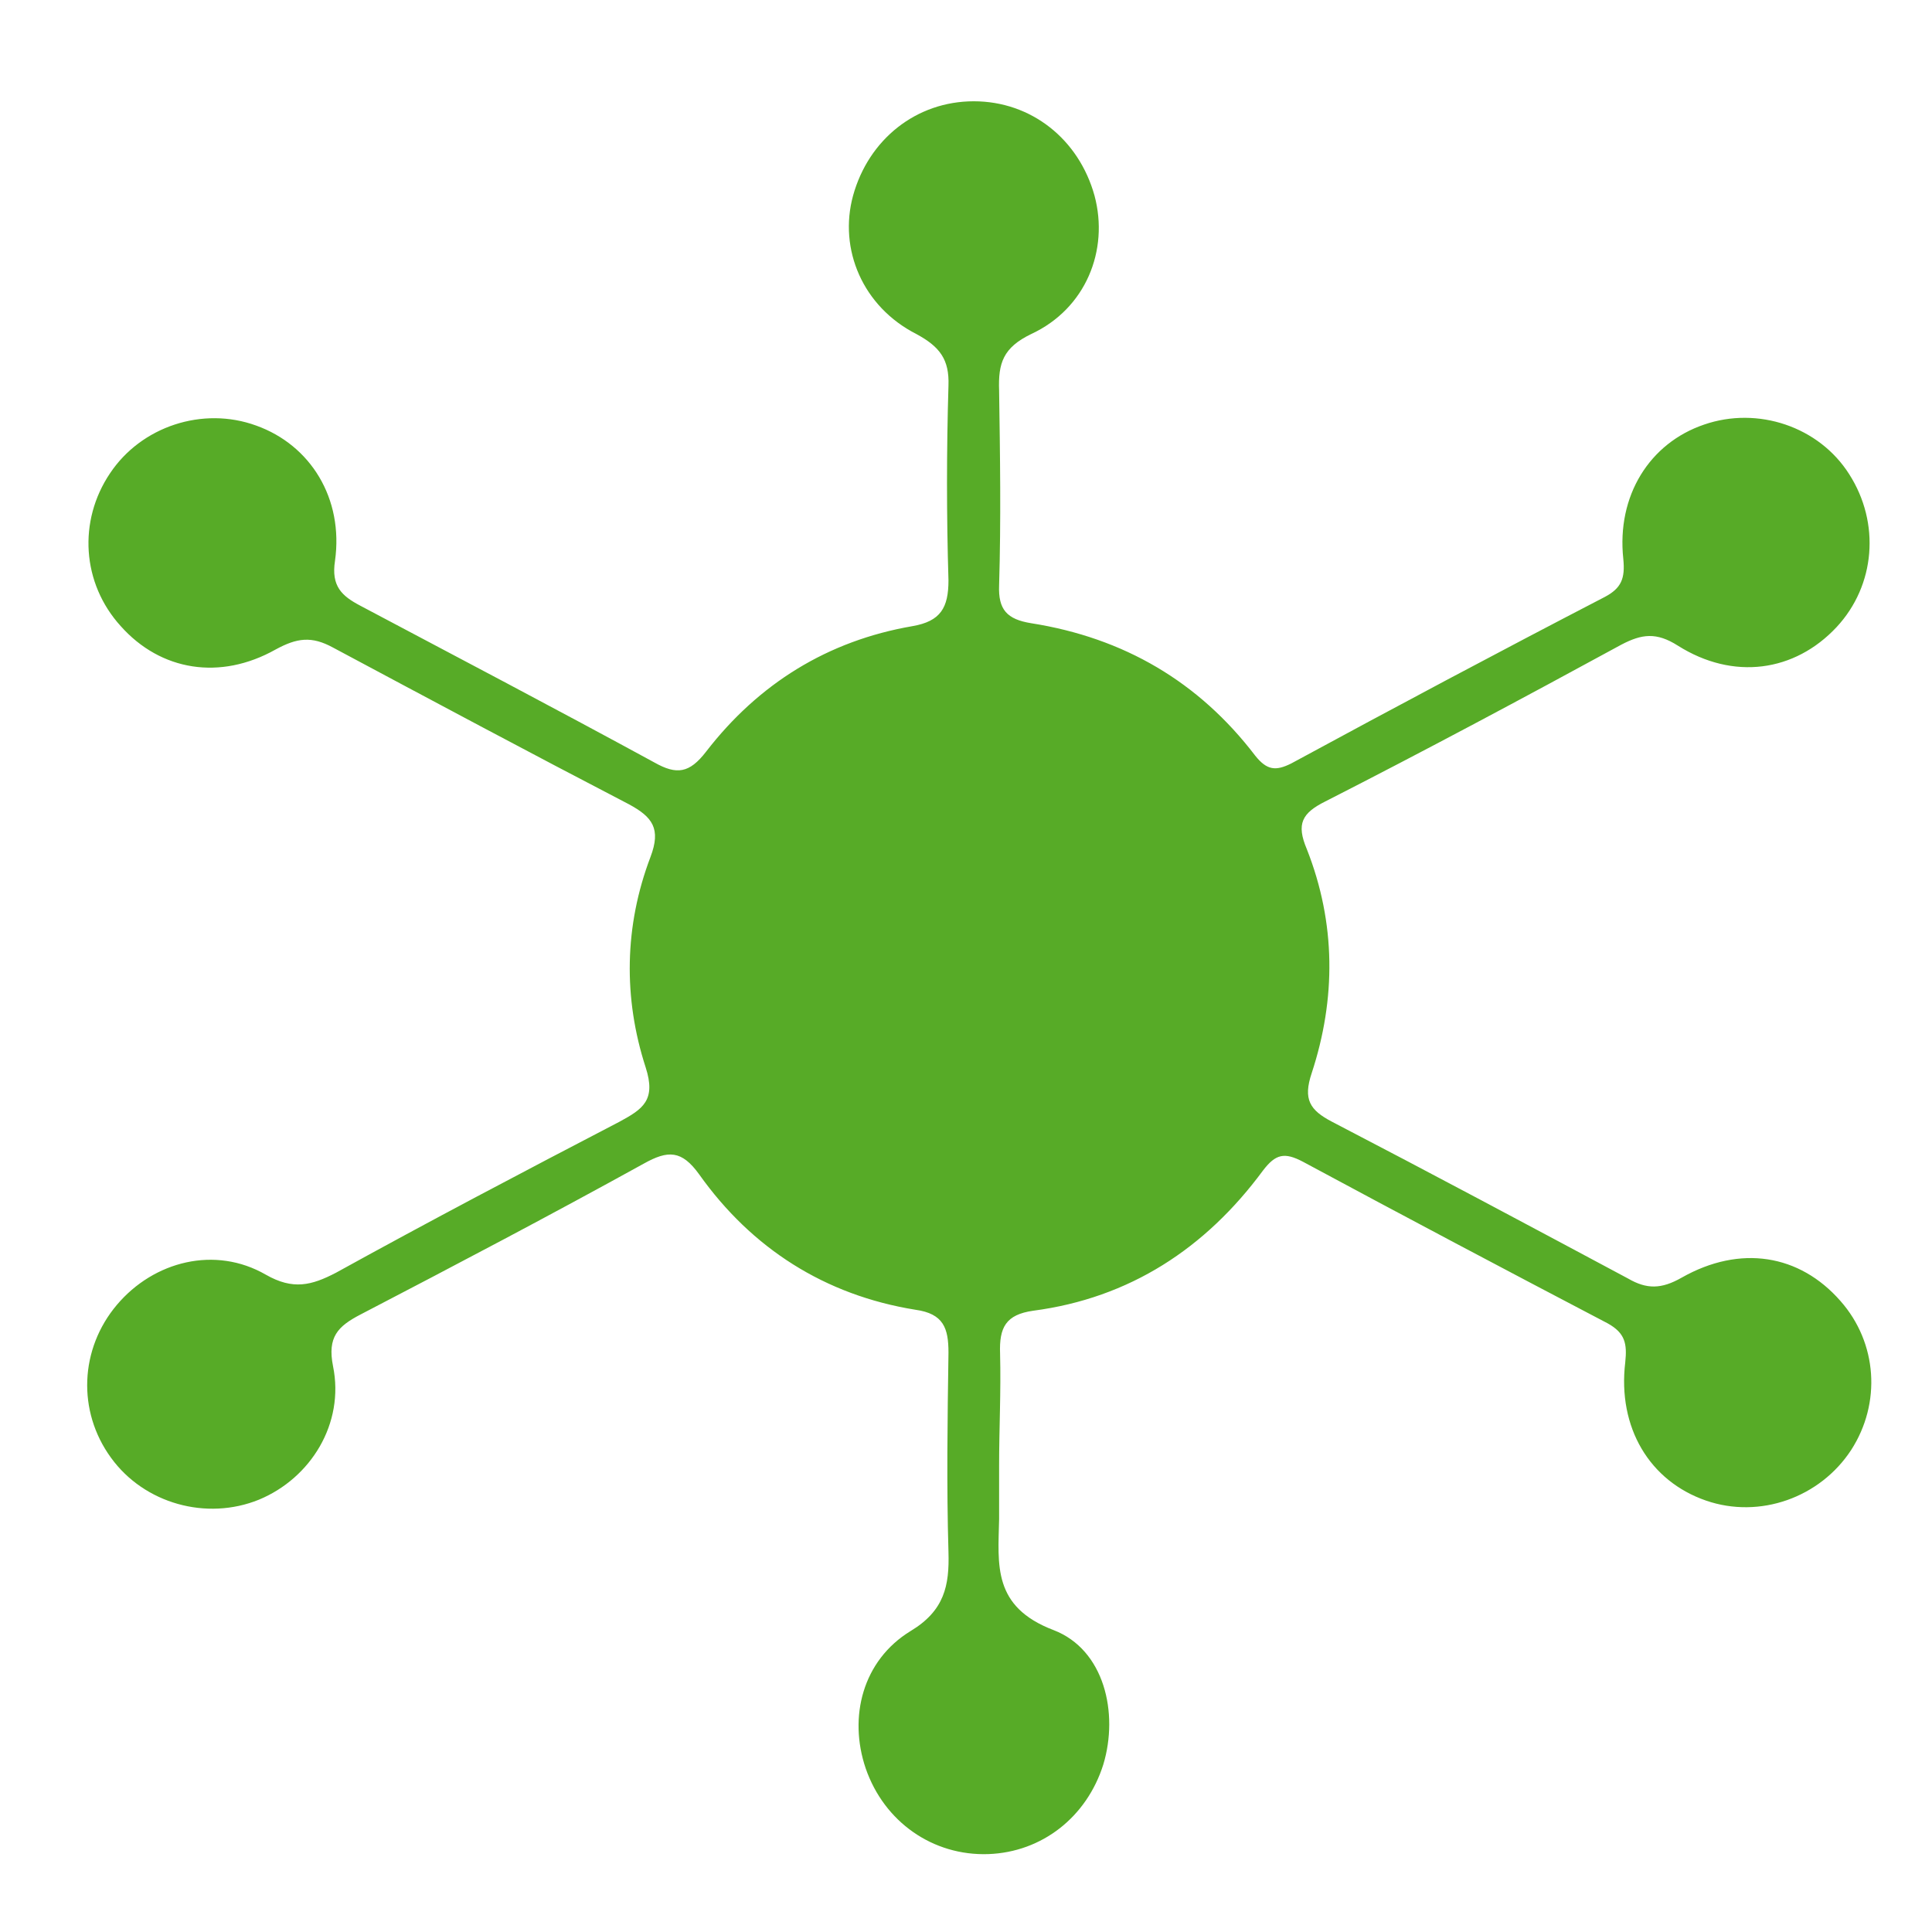
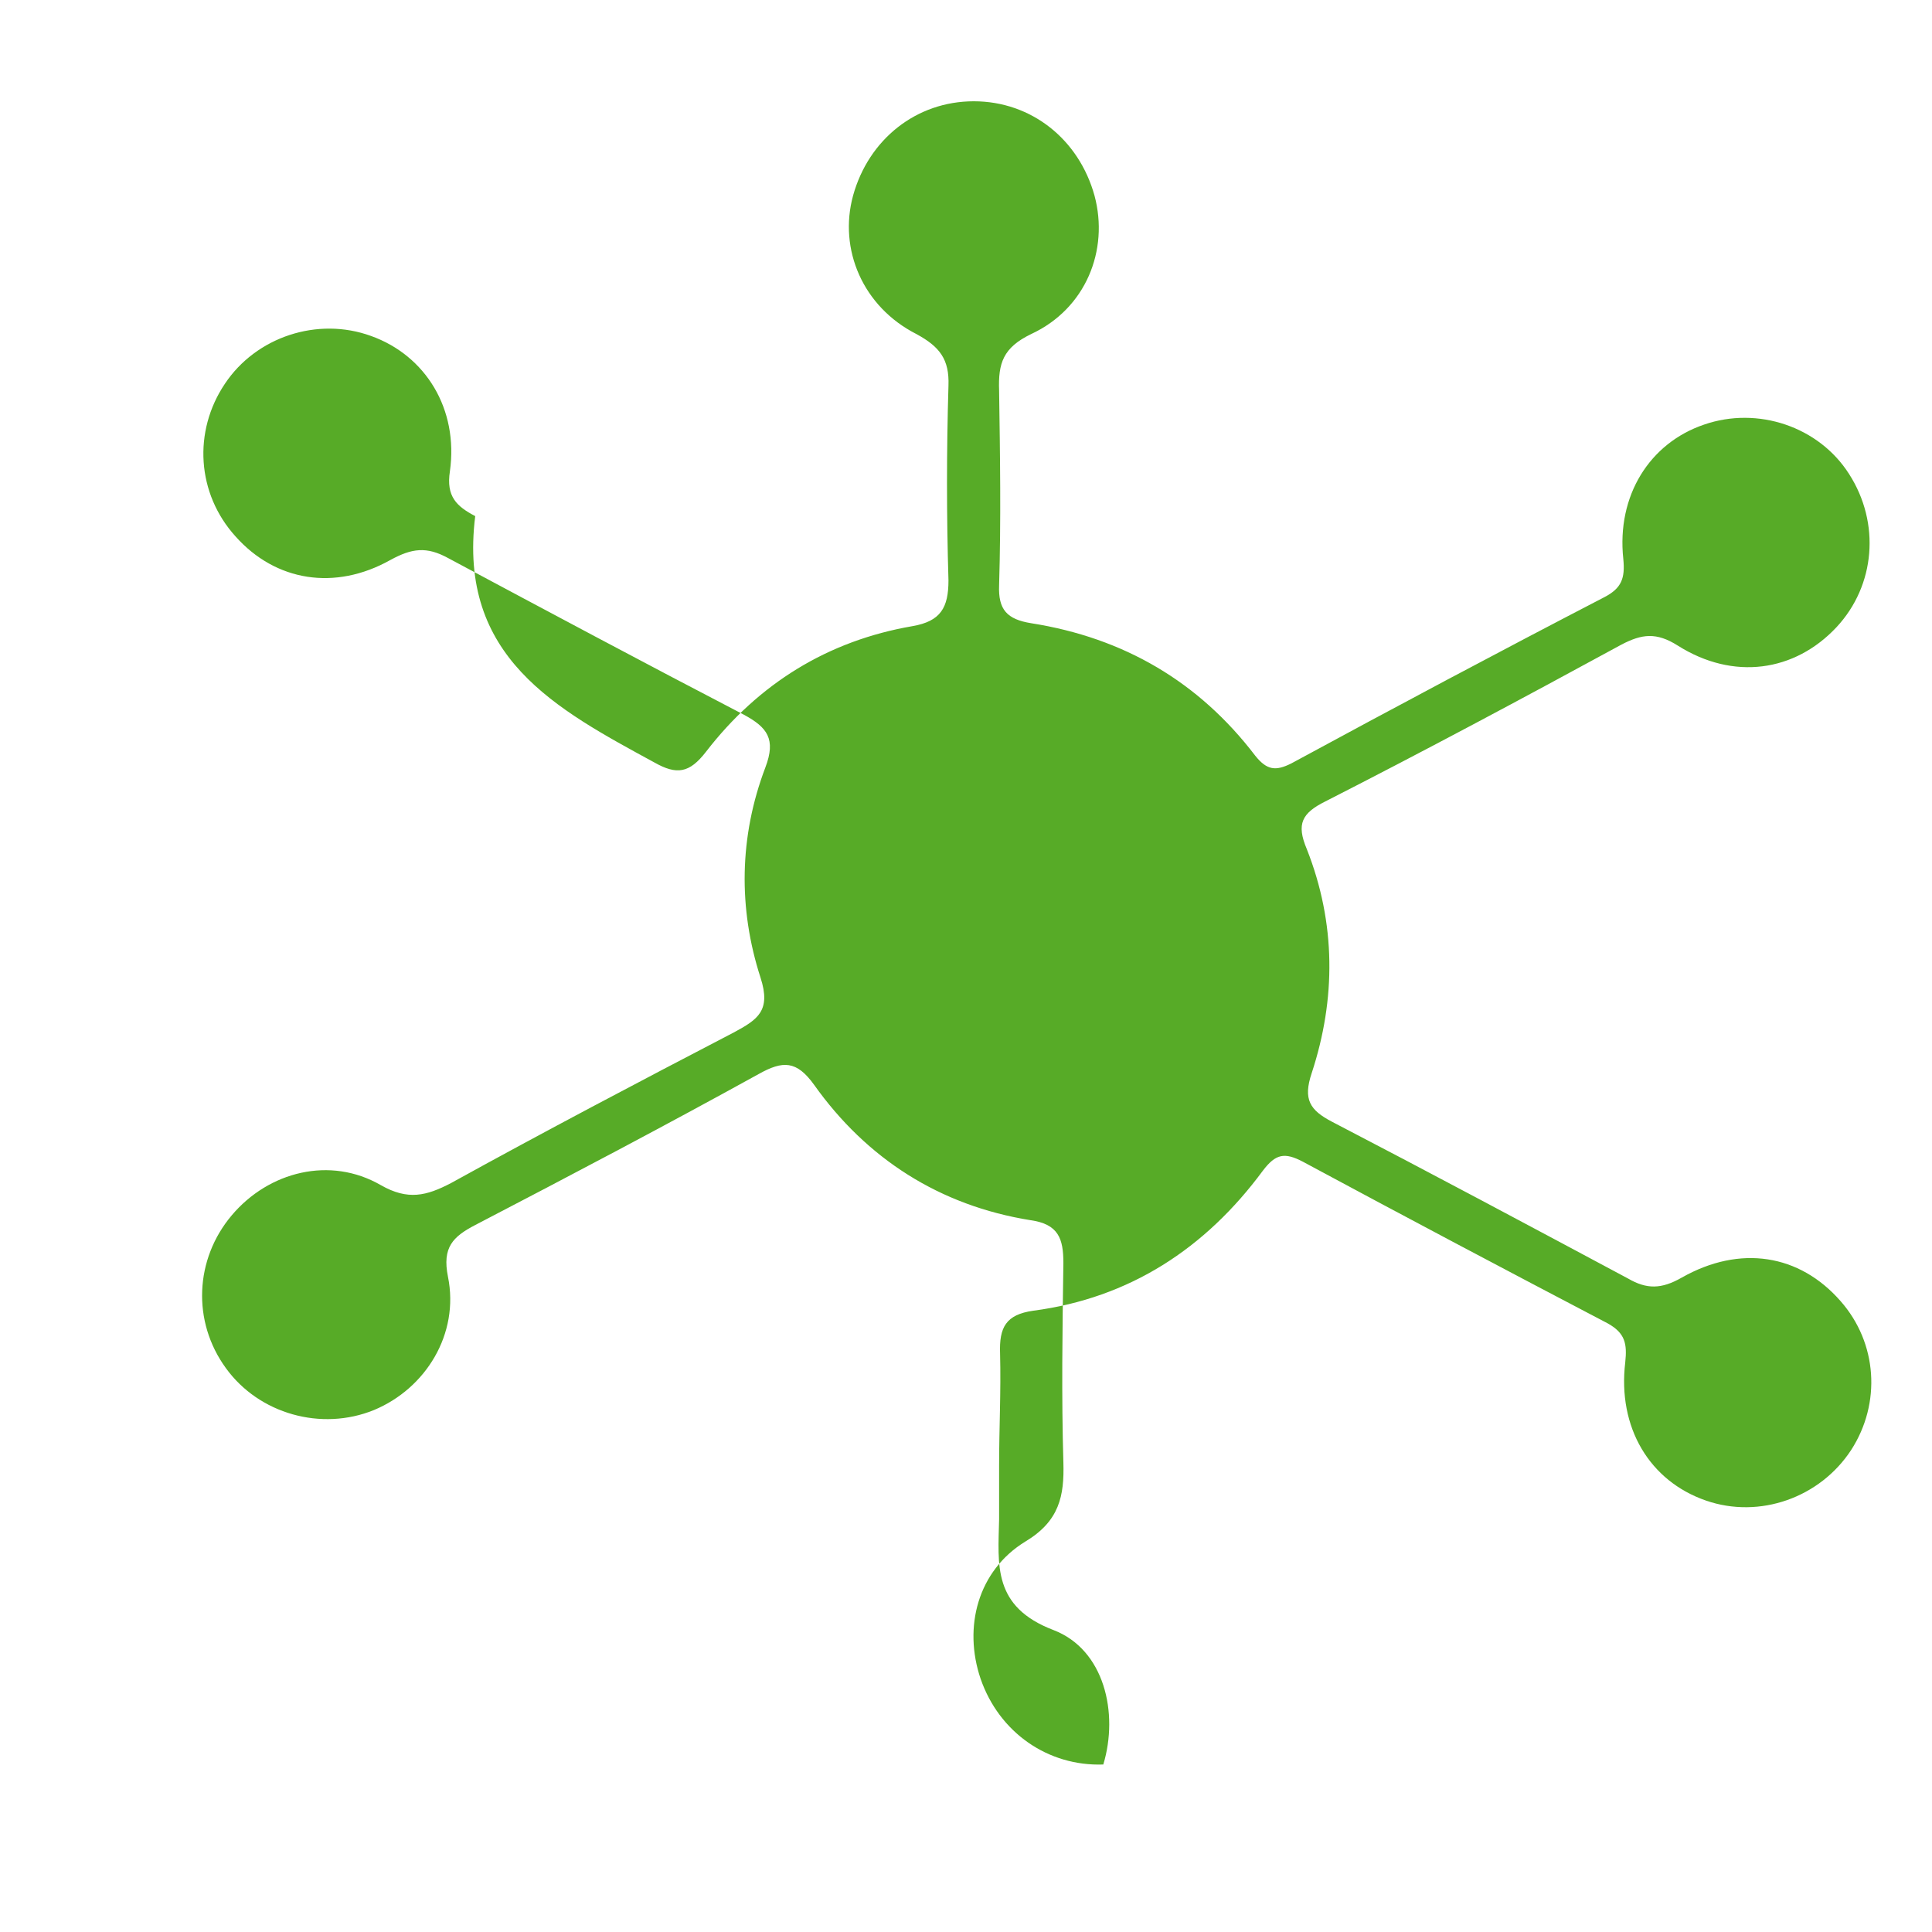
<svg xmlns="http://www.w3.org/2000/svg" version="1.1" id="Layer_1" x="0px" y="0px" viewBox="0 0 198.4 198.4" style="enable-background:new 0 0 198.4 198.4;" xml:space="preserve">
  <style type="text/css">
	.st0{fill:#57AB27;}
</style>
-   <path class="st0" d="M102.6,150.5c0,1.8,0,3.7,0,5.5c-0.1,4.7-0.7,9,5.6,11.4c5.2,2,6.7,8.5,5.1,13.8c-1.7,5.4-6.3,9-11.8,9.2  c-5.7,0.2-10.7-3.3-12.6-8.8c-1.8-5.3-0.3-11.1,4.6-14.1c3.5-2.1,4-4.7,3.9-8.1c-0.2-6.8-0.1-13.7,0-20.5c0-2.5-0.5-4-3.4-4.4  c-9.3-1.5-16.8-6.3-22.2-13.9c-1.8-2.5-3.2-2.5-5.7-1.1c-9.6,5.3-19.3,10.4-29.1,15.5c-2.3,1.2-3.4,2.3-2.8,5.3  c1.2,5.9-2.3,11.5-7.6,13.7c-5.4,2.2-11.8,0.4-15.2-4.3c-3.5-4.8-3.2-11.2,0.6-15.7c3.8-4.5,10.1-6.1,15.3-3.1  c2.8,1.6,4.7,1.1,7.2-0.2c9.6-5.3,19.3-10.4,29.1-15.5c2.4-1.3,3.8-2.2,2.7-5.6c-2.3-7.1-2.2-14.5,0.5-21.6c1.1-2.9,0.2-4.1-2.2-5.4  c-10.2-5.3-20.3-10.7-30.4-16.1c-2.2-1.2-3.7-1-5.9,0.2c-5.7,3.2-11.8,2.2-15.9-2.4c-4-4.4-4.4-10.8-1.1-15.7  c3.2-4.8,9.5-6.9,15-4.9c5.6,2,9,7.5,8.1,13.9c-0.4,2.6,0.7,3.6,2.6,4.6C47,67.5,57.1,72.8,67.2,78.3c2.3,1.3,3.6,1.1,5.3-1.1  c5.4-7,12.5-11.4,21.2-12.9c2.9-0.5,3.7-1.9,3.7-4.7c-0.2-6.7-0.2-13.3,0-20c0.1-2.7-0.9-4-3.3-5.3c-5.5-2.8-8-8.7-6.5-14.2  c1.6-5.8,6.5-9.7,12.4-9.7c5.9,0,10.8,3.9,12.4,9.7c1.5,5.6-0.9,11.6-6.5,14.2c-2.9,1.4-3.4,3-3.3,5.8c0.1,6.7,0.2,13.3,0,20  c-0.1,2.5,0.8,3.5,3.3,3.9c9.5,1.5,17.2,6,23,13.6c1.2,1.5,2.1,1.6,3.7,0.8c10.7-5.8,21.4-11.5,32.2-17.1c1.7-0.9,2.1-1.9,1.9-3.9  c-0.7-6.5,2.7-11.9,8.3-13.8c5.5-1.9,11.8,0.2,14.9,5.1c3.2,5,2.7,11.4-1.3,15.7c-4.3,4.6-10.6,5.5-16.3,1.9  c-2.2-1.4-3.7-1.2-5.8-0.1c-10.1,5.5-20.2,10.9-30.4,16.1c-2.4,1.2-3,2.3-1.9,4.9c3,7.6,3,15.4,0.5,23c-0.9,2.7-0.2,3.8,2.1,5  c10.2,5.3,20.3,10.7,30.4,16.1c1.9,1.1,3.4,1.1,5.5-0.1c6-3.4,12.1-2.4,16.3,2.4c3.8,4.3,4.2,10.5,1.1,15.3  c-3.2,4.9-9.4,7.1-14.9,5.2c-5.8-2-9.1-7.5-8.3-14.2c0.2-1.9,0-3-1.8-4c-10.5-5.5-20.9-11-31.3-16.6c-1.9-1-2.8-0.8-4.1,0.9  c-5.9,8-13.7,13.1-23.6,14.4c-2.8,0.4-3.5,1.7-3.4,4.4C102.8,142.9,102.6,146.7,102.6,150.5z" />
+   <path class="st0" d="M102.6,150.5c0,1.8,0,3.7,0,5.5c-0.1,4.7-0.7,9,5.6,11.4c5.2,2,6.7,8.5,5.1,13.8c-5.7,0.2-10.7-3.3-12.6-8.8c-1.8-5.3-0.3-11.1,4.6-14.1c3.5-2.1,4-4.7,3.9-8.1c-0.2-6.8-0.1-13.7,0-20.5c0-2.5-0.5-4-3.4-4.4  c-9.3-1.5-16.8-6.3-22.2-13.9c-1.8-2.5-3.2-2.5-5.7-1.1c-9.6,5.3-19.3,10.4-29.1,15.5c-2.3,1.2-3.4,2.3-2.8,5.3  c1.2,5.9-2.3,11.5-7.6,13.7c-5.4,2.2-11.8,0.4-15.2-4.3c-3.5-4.8-3.2-11.2,0.6-15.7c3.8-4.5,10.1-6.1,15.3-3.1  c2.8,1.6,4.7,1.1,7.2-0.2c9.6-5.3,19.3-10.4,29.1-15.5c2.4-1.3,3.8-2.2,2.7-5.6c-2.3-7.1-2.2-14.5,0.5-21.6c1.1-2.9,0.2-4.1-2.2-5.4  c-10.2-5.3-20.3-10.7-30.4-16.1c-2.2-1.2-3.7-1-5.9,0.2c-5.7,3.2-11.8,2.2-15.9-2.4c-4-4.4-4.4-10.8-1.1-15.7  c3.2-4.8,9.5-6.9,15-4.9c5.6,2,9,7.5,8.1,13.9c-0.4,2.6,0.7,3.6,2.6,4.6C47,67.5,57.1,72.8,67.2,78.3c2.3,1.3,3.6,1.1,5.3-1.1  c5.4-7,12.5-11.4,21.2-12.9c2.9-0.5,3.7-1.9,3.7-4.7c-0.2-6.7-0.2-13.3,0-20c0.1-2.7-0.9-4-3.3-5.3c-5.5-2.8-8-8.7-6.5-14.2  c1.6-5.8,6.5-9.7,12.4-9.7c5.9,0,10.8,3.9,12.4,9.7c1.5,5.6-0.9,11.6-6.5,14.2c-2.9,1.4-3.4,3-3.3,5.8c0.1,6.7,0.2,13.3,0,20  c-0.1,2.5,0.8,3.5,3.3,3.9c9.5,1.5,17.2,6,23,13.6c1.2,1.5,2.1,1.6,3.7,0.8c10.7-5.8,21.4-11.5,32.2-17.1c1.7-0.9,2.1-1.9,1.9-3.9  c-0.7-6.5,2.7-11.9,8.3-13.8c5.5-1.9,11.8,0.2,14.9,5.1c3.2,5,2.7,11.4-1.3,15.7c-4.3,4.6-10.6,5.5-16.3,1.9  c-2.2-1.4-3.7-1.2-5.8-0.1c-10.1,5.5-20.2,10.9-30.4,16.1c-2.4,1.2-3,2.3-1.9,4.9c3,7.6,3,15.4,0.5,23c-0.9,2.7-0.2,3.8,2.1,5  c10.2,5.3,20.3,10.7,30.4,16.1c1.9,1.1,3.4,1.1,5.5-0.1c6-3.4,12.1-2.4,16.3,2.4c3.8,4.3,4.2,10.5,1.1,15.3  c-3.2,4.9-9.4,7.1-14.9,5.2c-5.8-2-9.1-7.5-8.3-14.2c0.2-1.9,0-3-1.8-4c-10.5-5.5-20.9-11-31.3-16.6c-1.9-1-2.8-0.8-4.1,0.9  c-5.9,8-13.7,13.1-23.6,14.4c-2.8,0.4-3.5,1.7-3.4,4.4C102.8,142.9,102.6,146.7,102.6,150.5z" />
</svg>